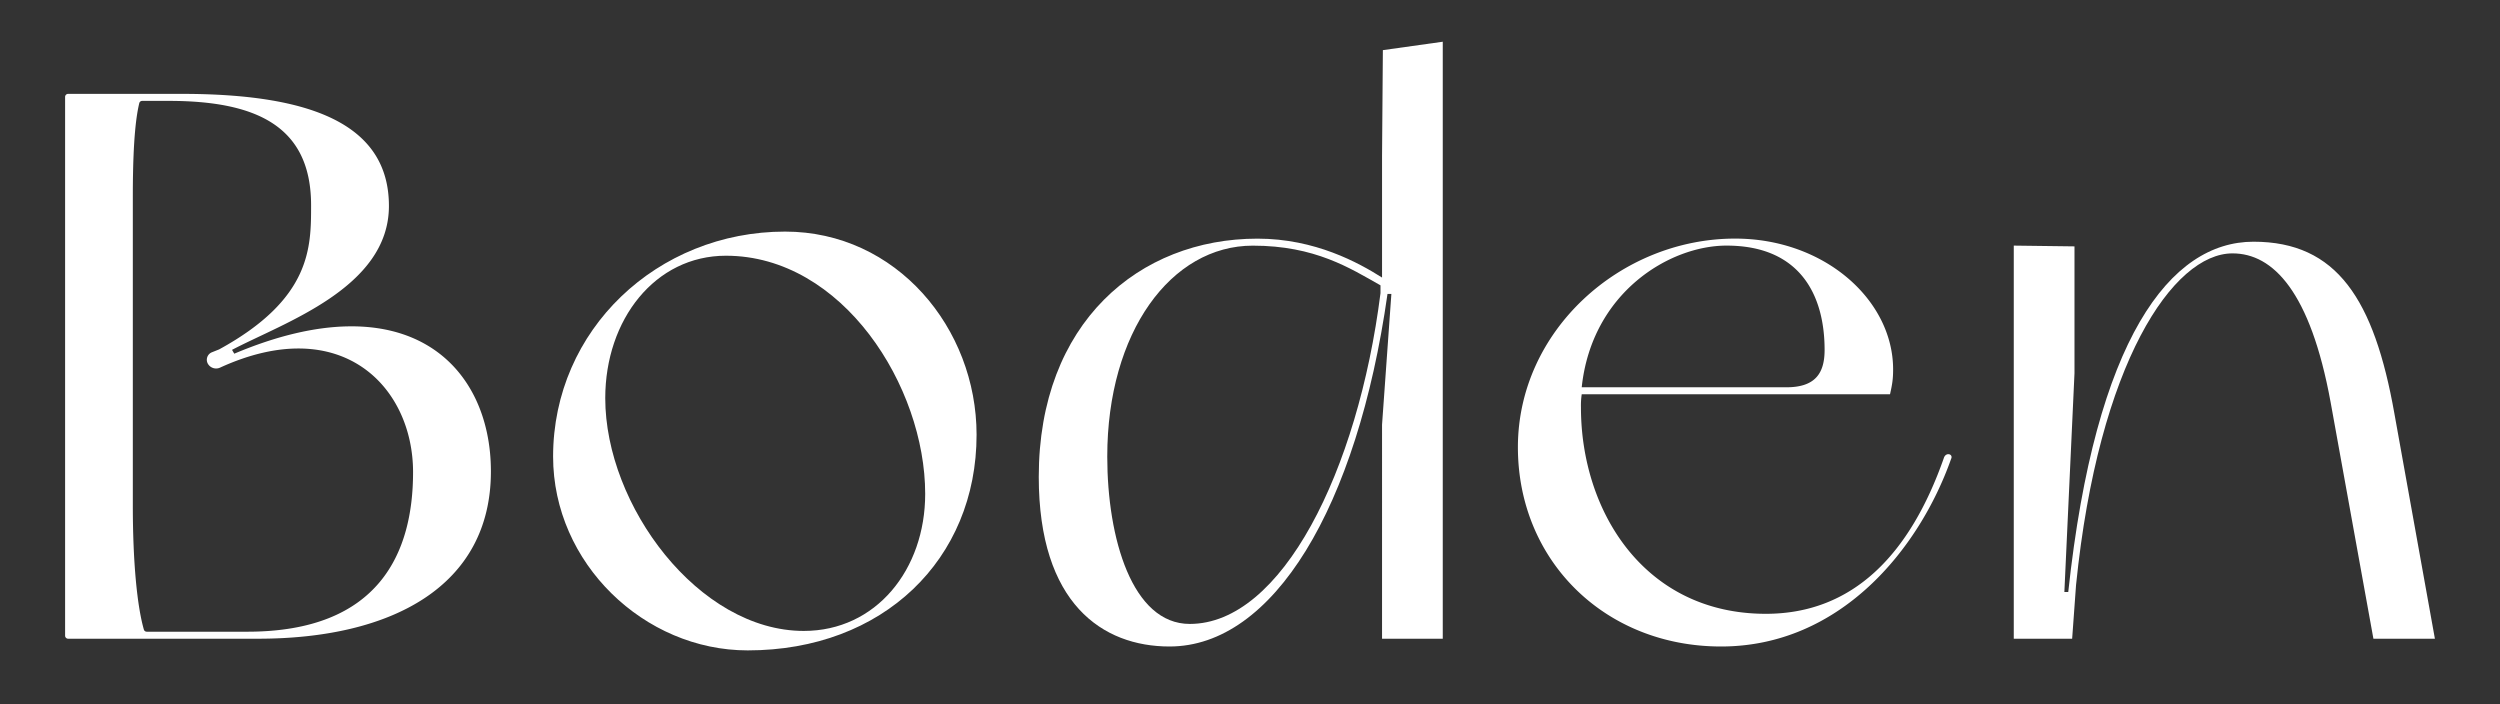
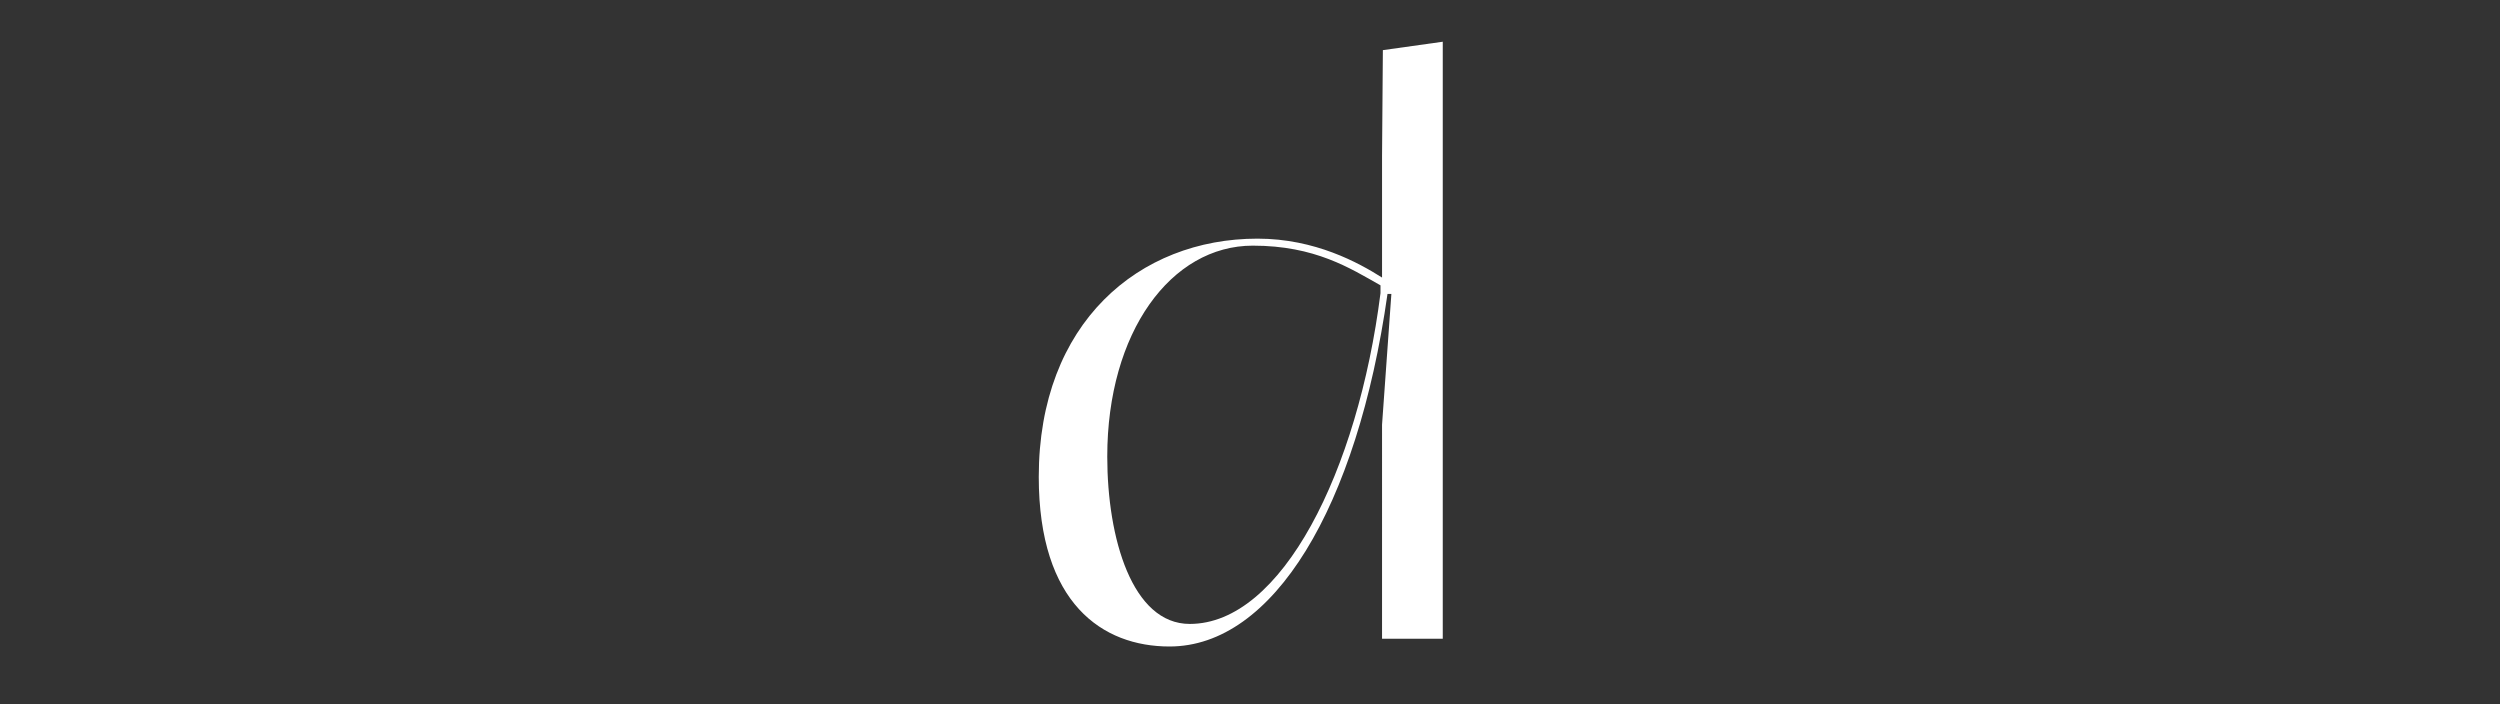
<svg xmlns="http://www.w3.org/2000/svg" id="Boden_Logo_-_WHITE_LRG" data-name="Boden Logo - WHITE LRG" width="1920" height="541" viewBox="0 0 1920 541">
  <rect x="0" y="0" width="1920" height="541" fill="#333333" stroke="none" />
-   <path id="Path_1741" data-name="Path 1741" d="M588.321,786.333c0-97.449,80.113-172.776,178.157-172.776,85.492,0,147.071,74.13,147.071,156.035,0,95.655-71.744,165.6-175.764,165.6C658.269,935.195,588.321,868.235,588.321,786.333ZM874.09,815.027c0-82.5-63.373-182.938-153.046-182.938-54.4,0-92.666,49.023-92.666,109.4,0,82.5,71.743,178.757,152.447,178.757C836.427,920.249,874.09,873.019,874.09,815.027Z" transform="translate(-163.543 -435.694)" fill="#fff" />
  <path id="Path_1742" data-name="Path 1742" d="M930.982,813.716c0-118.359,77.122-182.918,167.992-182.918,44.239,0,77.72,18.531,95.651,29.888v-93.25l.631-81.412,46-6.46v458.49h-46.632V773.666l7.167-100.426h-2.979c-23.316,164.388-87.886,270.79-167.394,270.79C980,944.03,930.982,911.154,930.982,813.716Zm262.453-141.074v-5.976c-23.316-13.153-50.222-30.487-98.052-30.487-62.767,0-111.792,66.354-111.792,162,0,62.764,19.127,128.519,63.372,128.519C1117.51,926.7,1176.1,809.535,1193.436,672.642Z" transform="translate(-133.213 -447.521)" fill="#fff" />
-   <path id="Path_1743" data-name="Path 1743" d="M1601.738,787.687c-24.513,69.349-85.191,144.078-176.667,144.078-89.075,0-156.031-65.759-156.031-153.047,0-89.673,78.917-160.22,166.8-160.22,68.751,0,121.361,47.23,121.361,100.438,0,7.174-.6,11.359-2.386,19.131H1318.057a58.651,58.651,0,0,0-.591,10.163c0,79.515,48.6,158.429,141.982,158.429,66.357,0,110.6-44.838,136.9-120.168C1598.147,782.308,1603.526,784.1,1601.738,787.687Zm-283.68-55h157.235c22.119,0,29.293-10.761,29.293-28.7,0-42.447-19.127-80.11-75.326-80.11C1385.62,623.879,1325.829,659.751,1318.057,732.685Z" transform="translate(-103.293 -435.256)" fill="#fff" />
-   <path id="Path_1744" data-name="Path 1744" d="M1942.323,925.593H1895.1l-32.884-181.741c-15.544-84.894-44.238-114.191-75.327-114.191-45.435,0-102.831,83.7-120.163,254.681l-2.992,41.251H1618.9V623.684l46.632.6v97.445l-7.772,167.992h2.985c20.93-194.894,78.319-269.025,142.29-269.025s92.666,44.239,108.209,132.121Z" transform="translate(-72.324 -435.062)" fill="#fff" />
-   <path id="Path_1745" data-name="Path 1745" d="M373.937,715.894l-1.728-2.94c39.68-20.939,120.505-47.615,120.505-110.519,0-63.365-60.979-86.081-159.023-86.081H246.337a2.32,2.32,0,0,0-2.32,2.32v413.8a2.32,2.32,0,0,0,2.32,2.32H392.284c102.225,0,178.75-40.052,178.75-128.519C571.034,724.36,506.2,660.027,373.937,715.894Zm9.976,213.515H306.737a2.294,2.294,0,0,1-2.231-1.643c-5.1-17.792-8.478-51.156-8.478-95.193V594.663c0-46.444,3.072-63.227,4.948-71.16a2.3,2.3,0,0,1,2.255-1.766h20.3c66.956,0,109.4,19.129,109.4,80.1,0,32.181.359,71.929-70.628,110.761l-5.543,2.213a6.2,6.2,0,0,0-3.044,8.9h0a7.294,7.294,0,0,0,9.366,2.855c93.108-42.54,148.168,14.639,148.168,80.306C511.251,868.438,485.541,929.41,383.913,929.41Z" transform="translate(-194.018 -444.26)" fill="#fff" />
-   <rect id="Logo_animation_empty_rectangle" data-name="Logo animation empty rectangle" width="1920" height="541" fill="none" />
</svg>